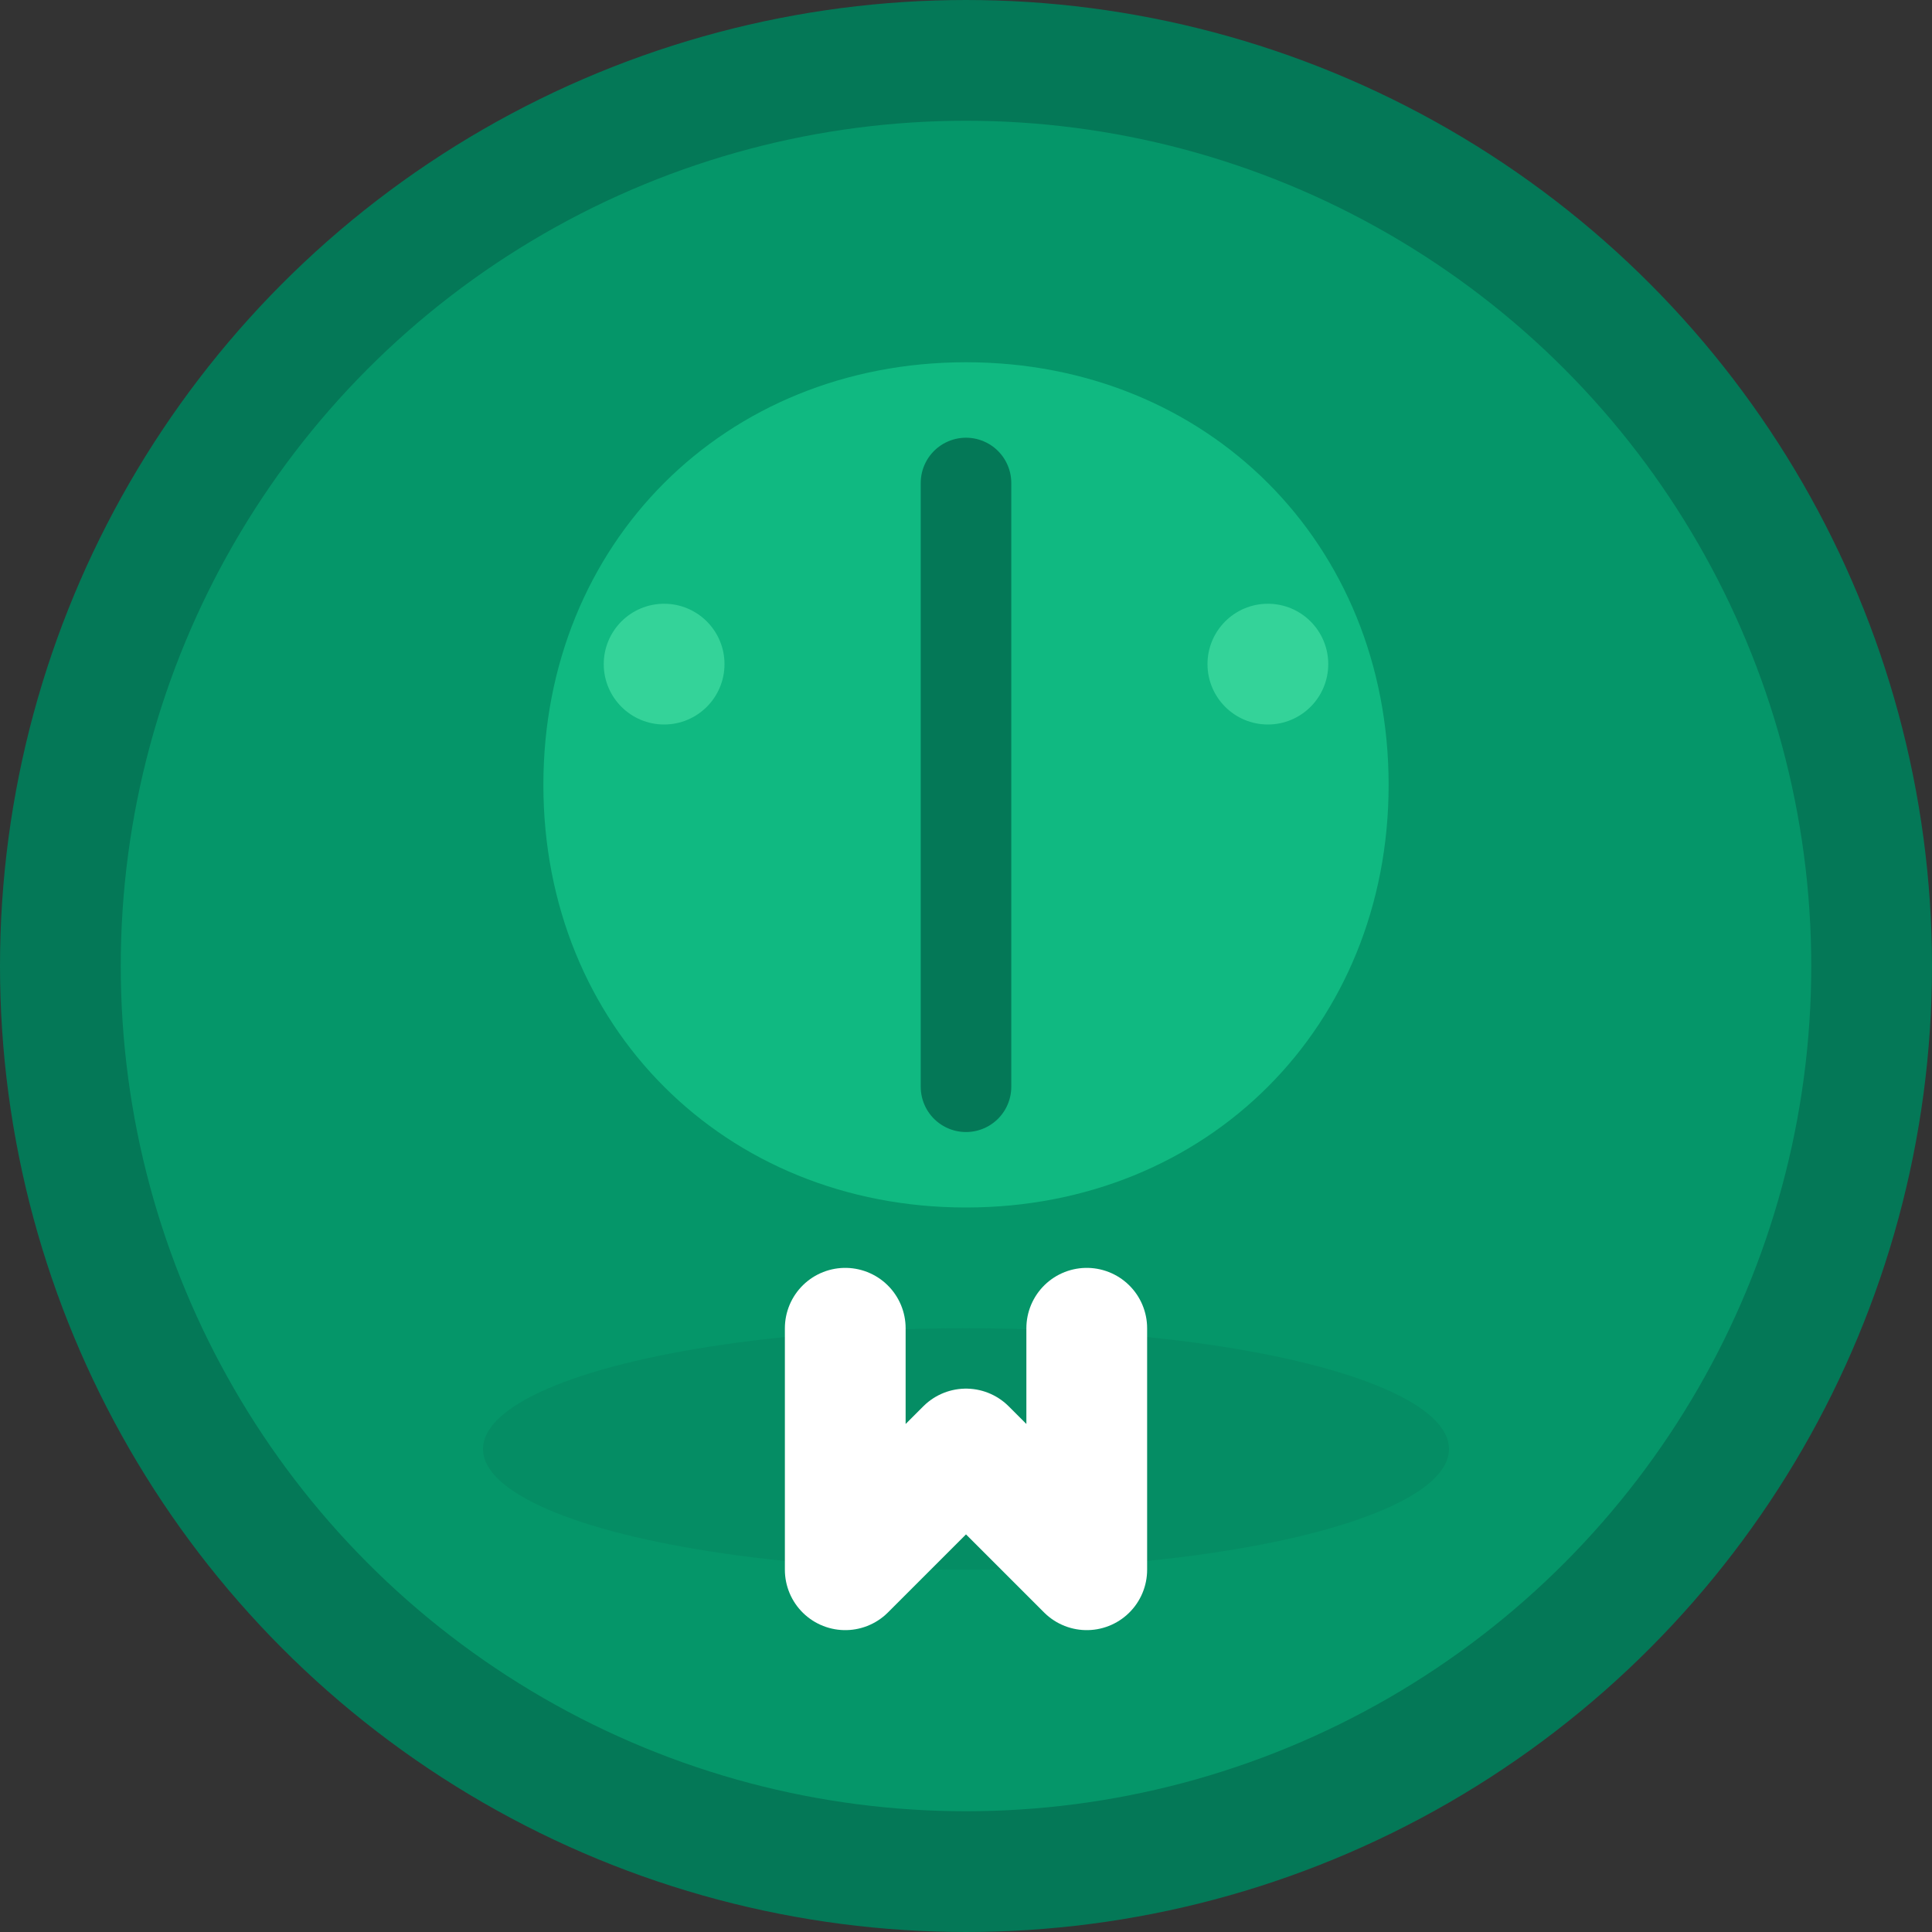
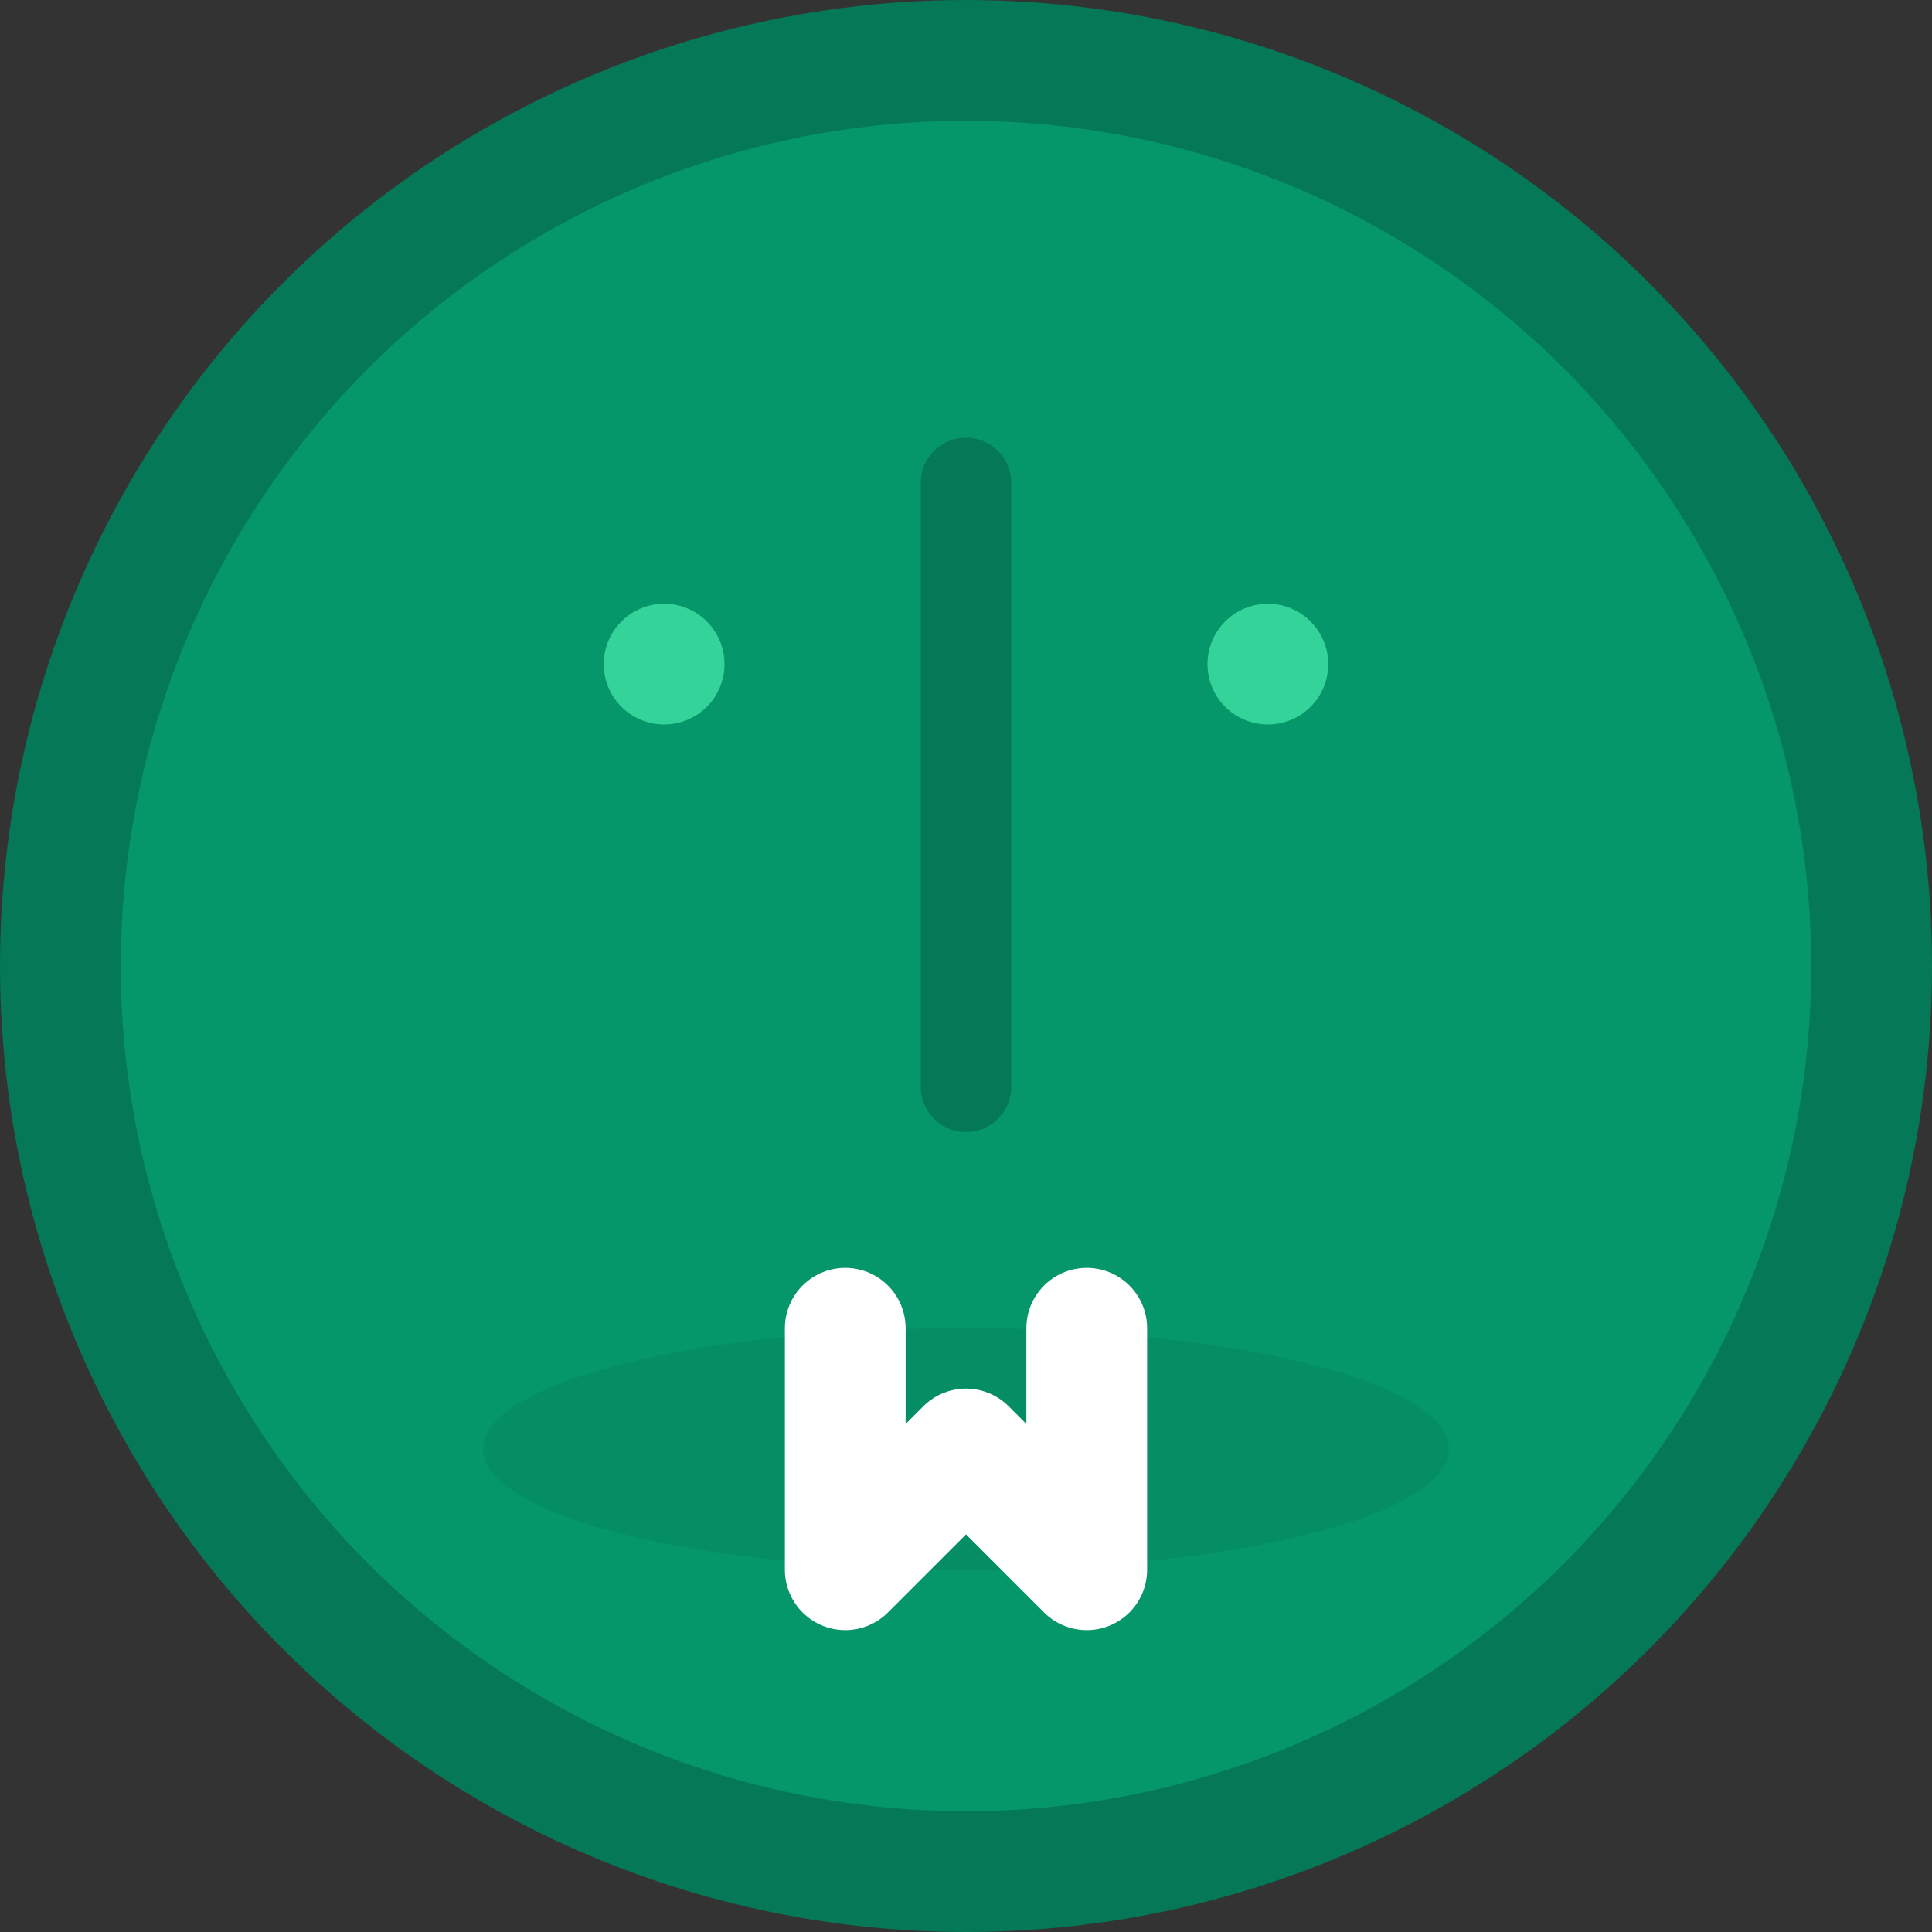
<svg xmlns="http://www.w3.org/2000/svg" viewBox="0 0 32 32">
  <rect x="0" y="0" width="32" height="32" fill="#333333" stroke="none" />
  <circle cx="16" cy="16" r="15" fill="#059669" stroke="#047857" stroke-width="2" />
-   <path d="M16 6 C12 6, 9 9, 9 13 C9 17, 12 20, 16 20 C20 20, 23 17, 23 13 C23 9, 20 6, 16 6 Z" fill="#10b981" />
  <path d="M16 8 L16 18" stroke="#047857" stroke-width="1.5" stroke-linecap="round" />
  <circle cx="11" cy="11" r="1" fill="#34d399" />
  <circle cx="21" cy="11" r="1" fill="#34d399" />
  <ellipse cx="16" cy="24" rx="8" ry="2" fill="#047857" opacity="0.3" />
  <path d="M14 22 L14 26 L16 24 L18 26 L18 22" stroke="#ffffff" stroke-width="2" stroke-linecap="round" stroke-linejoin="round" fill="none" />
</svg>